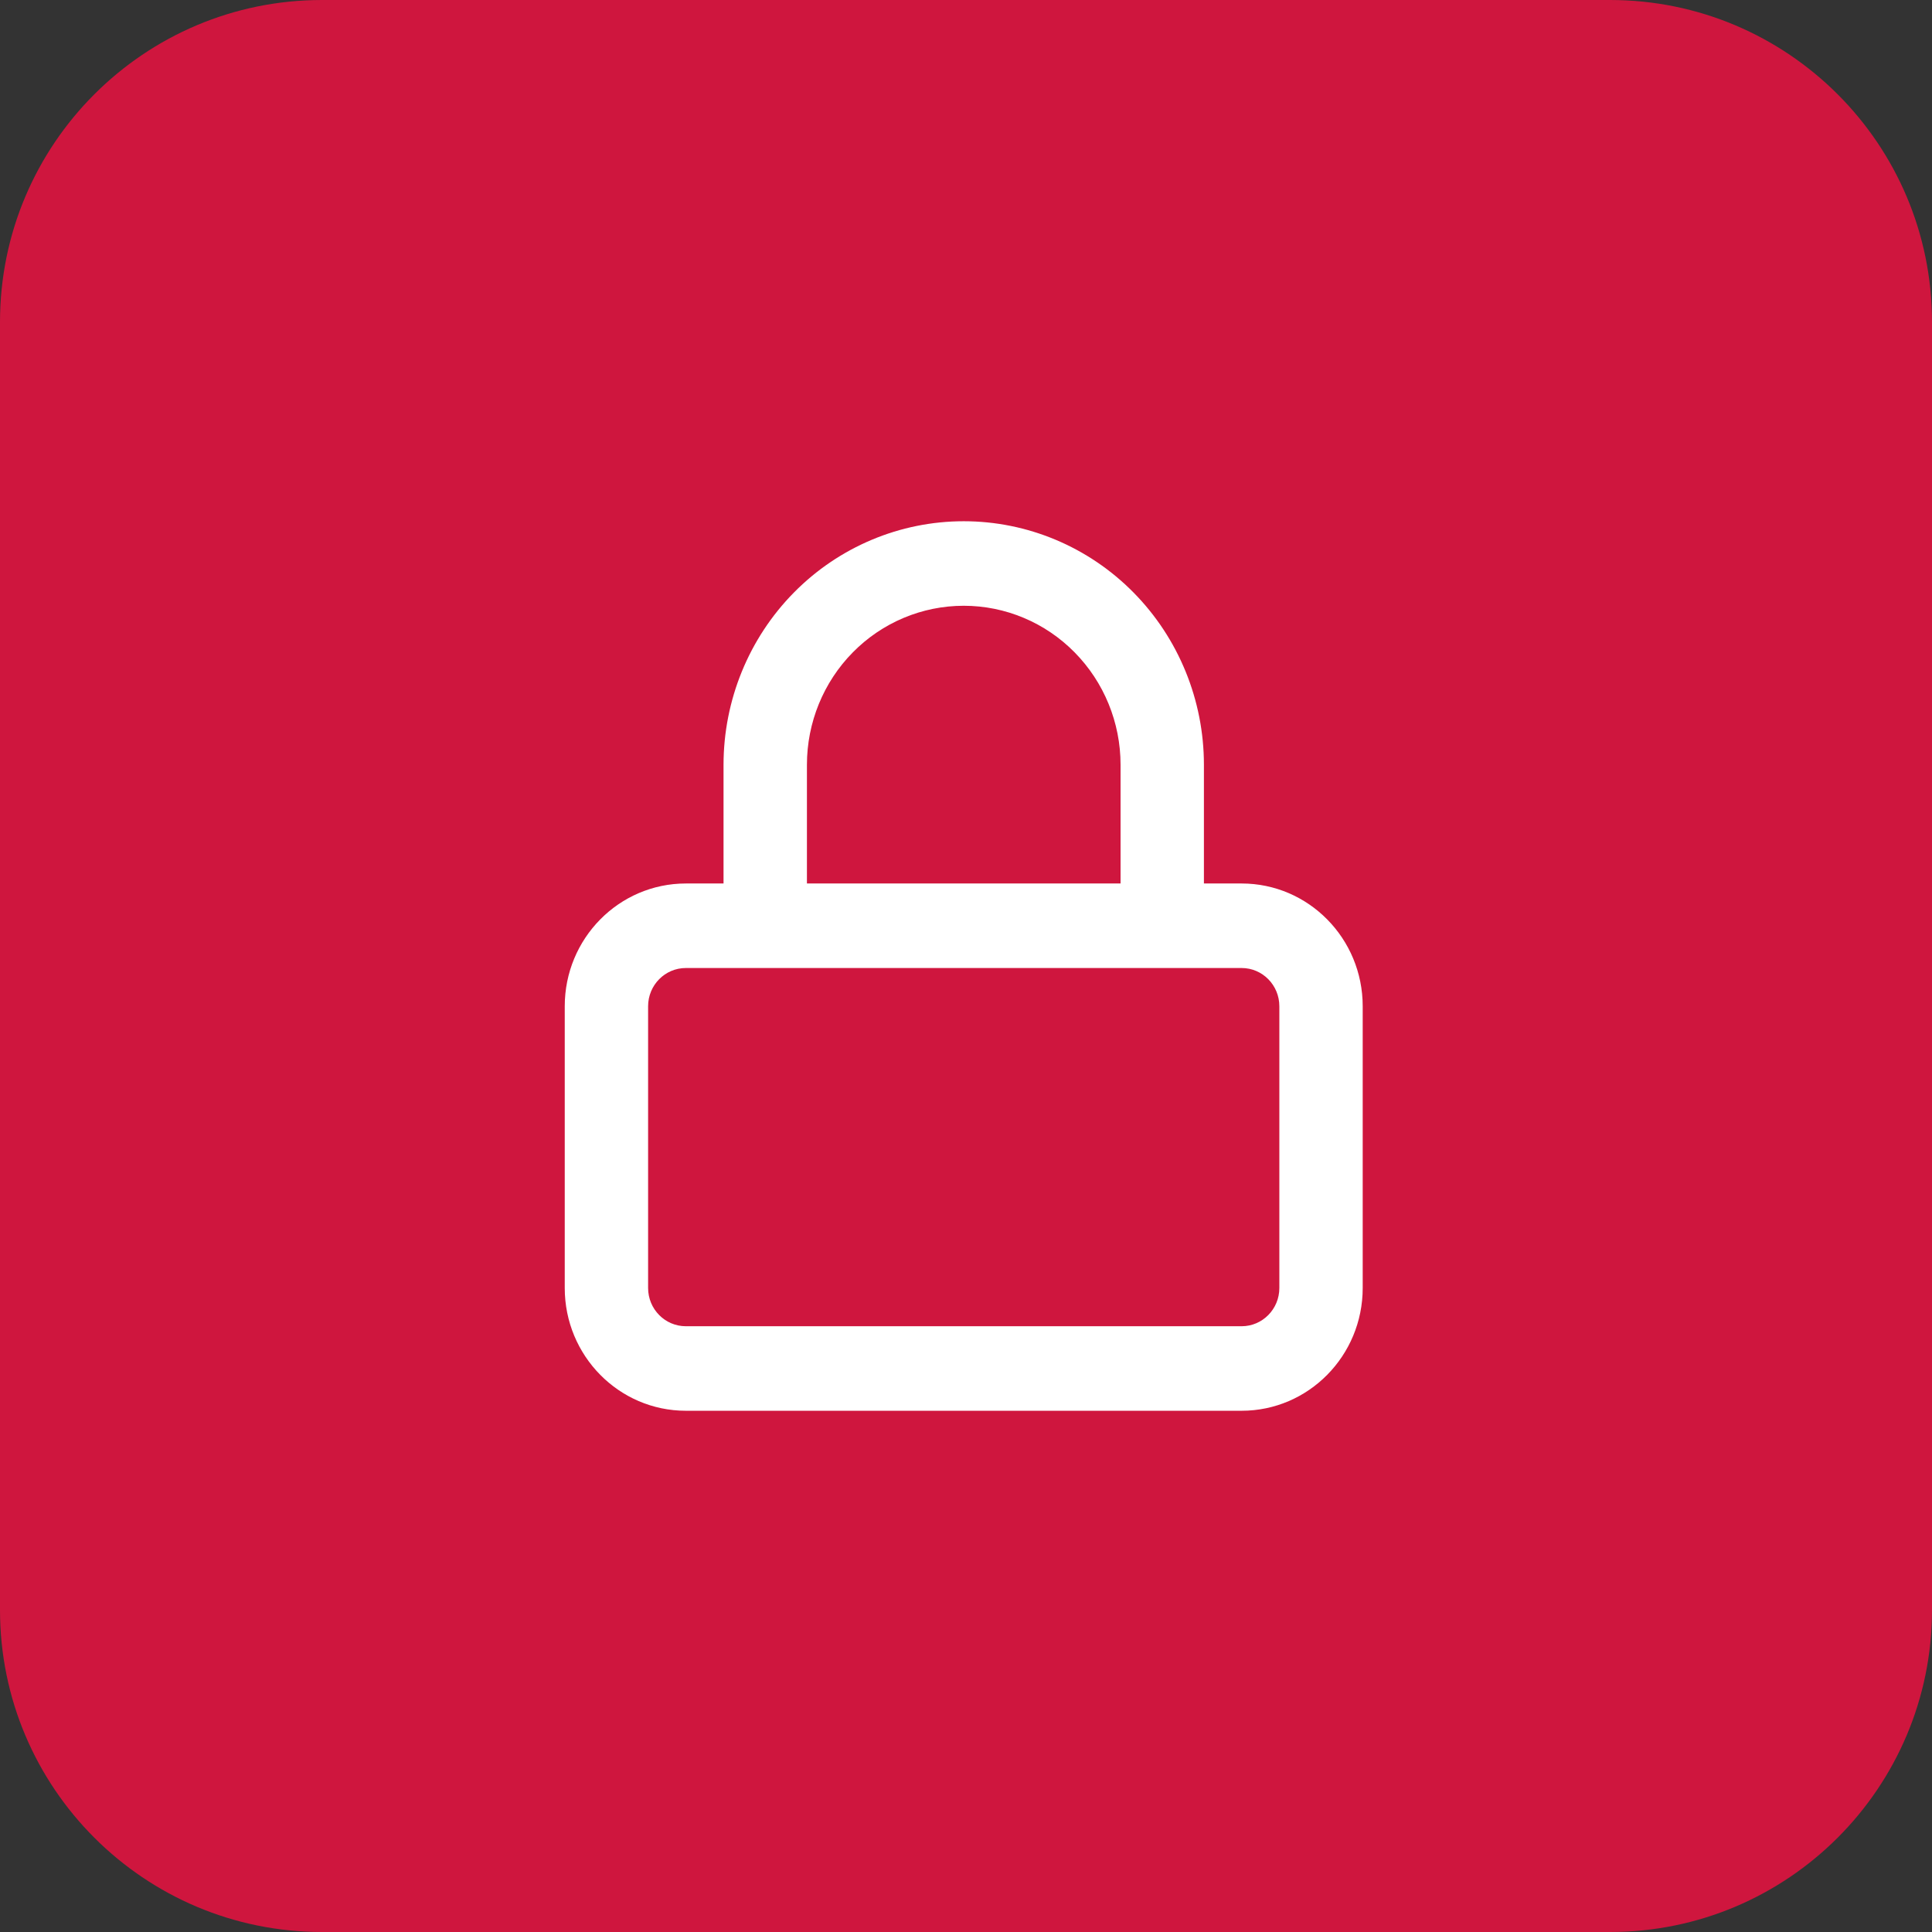
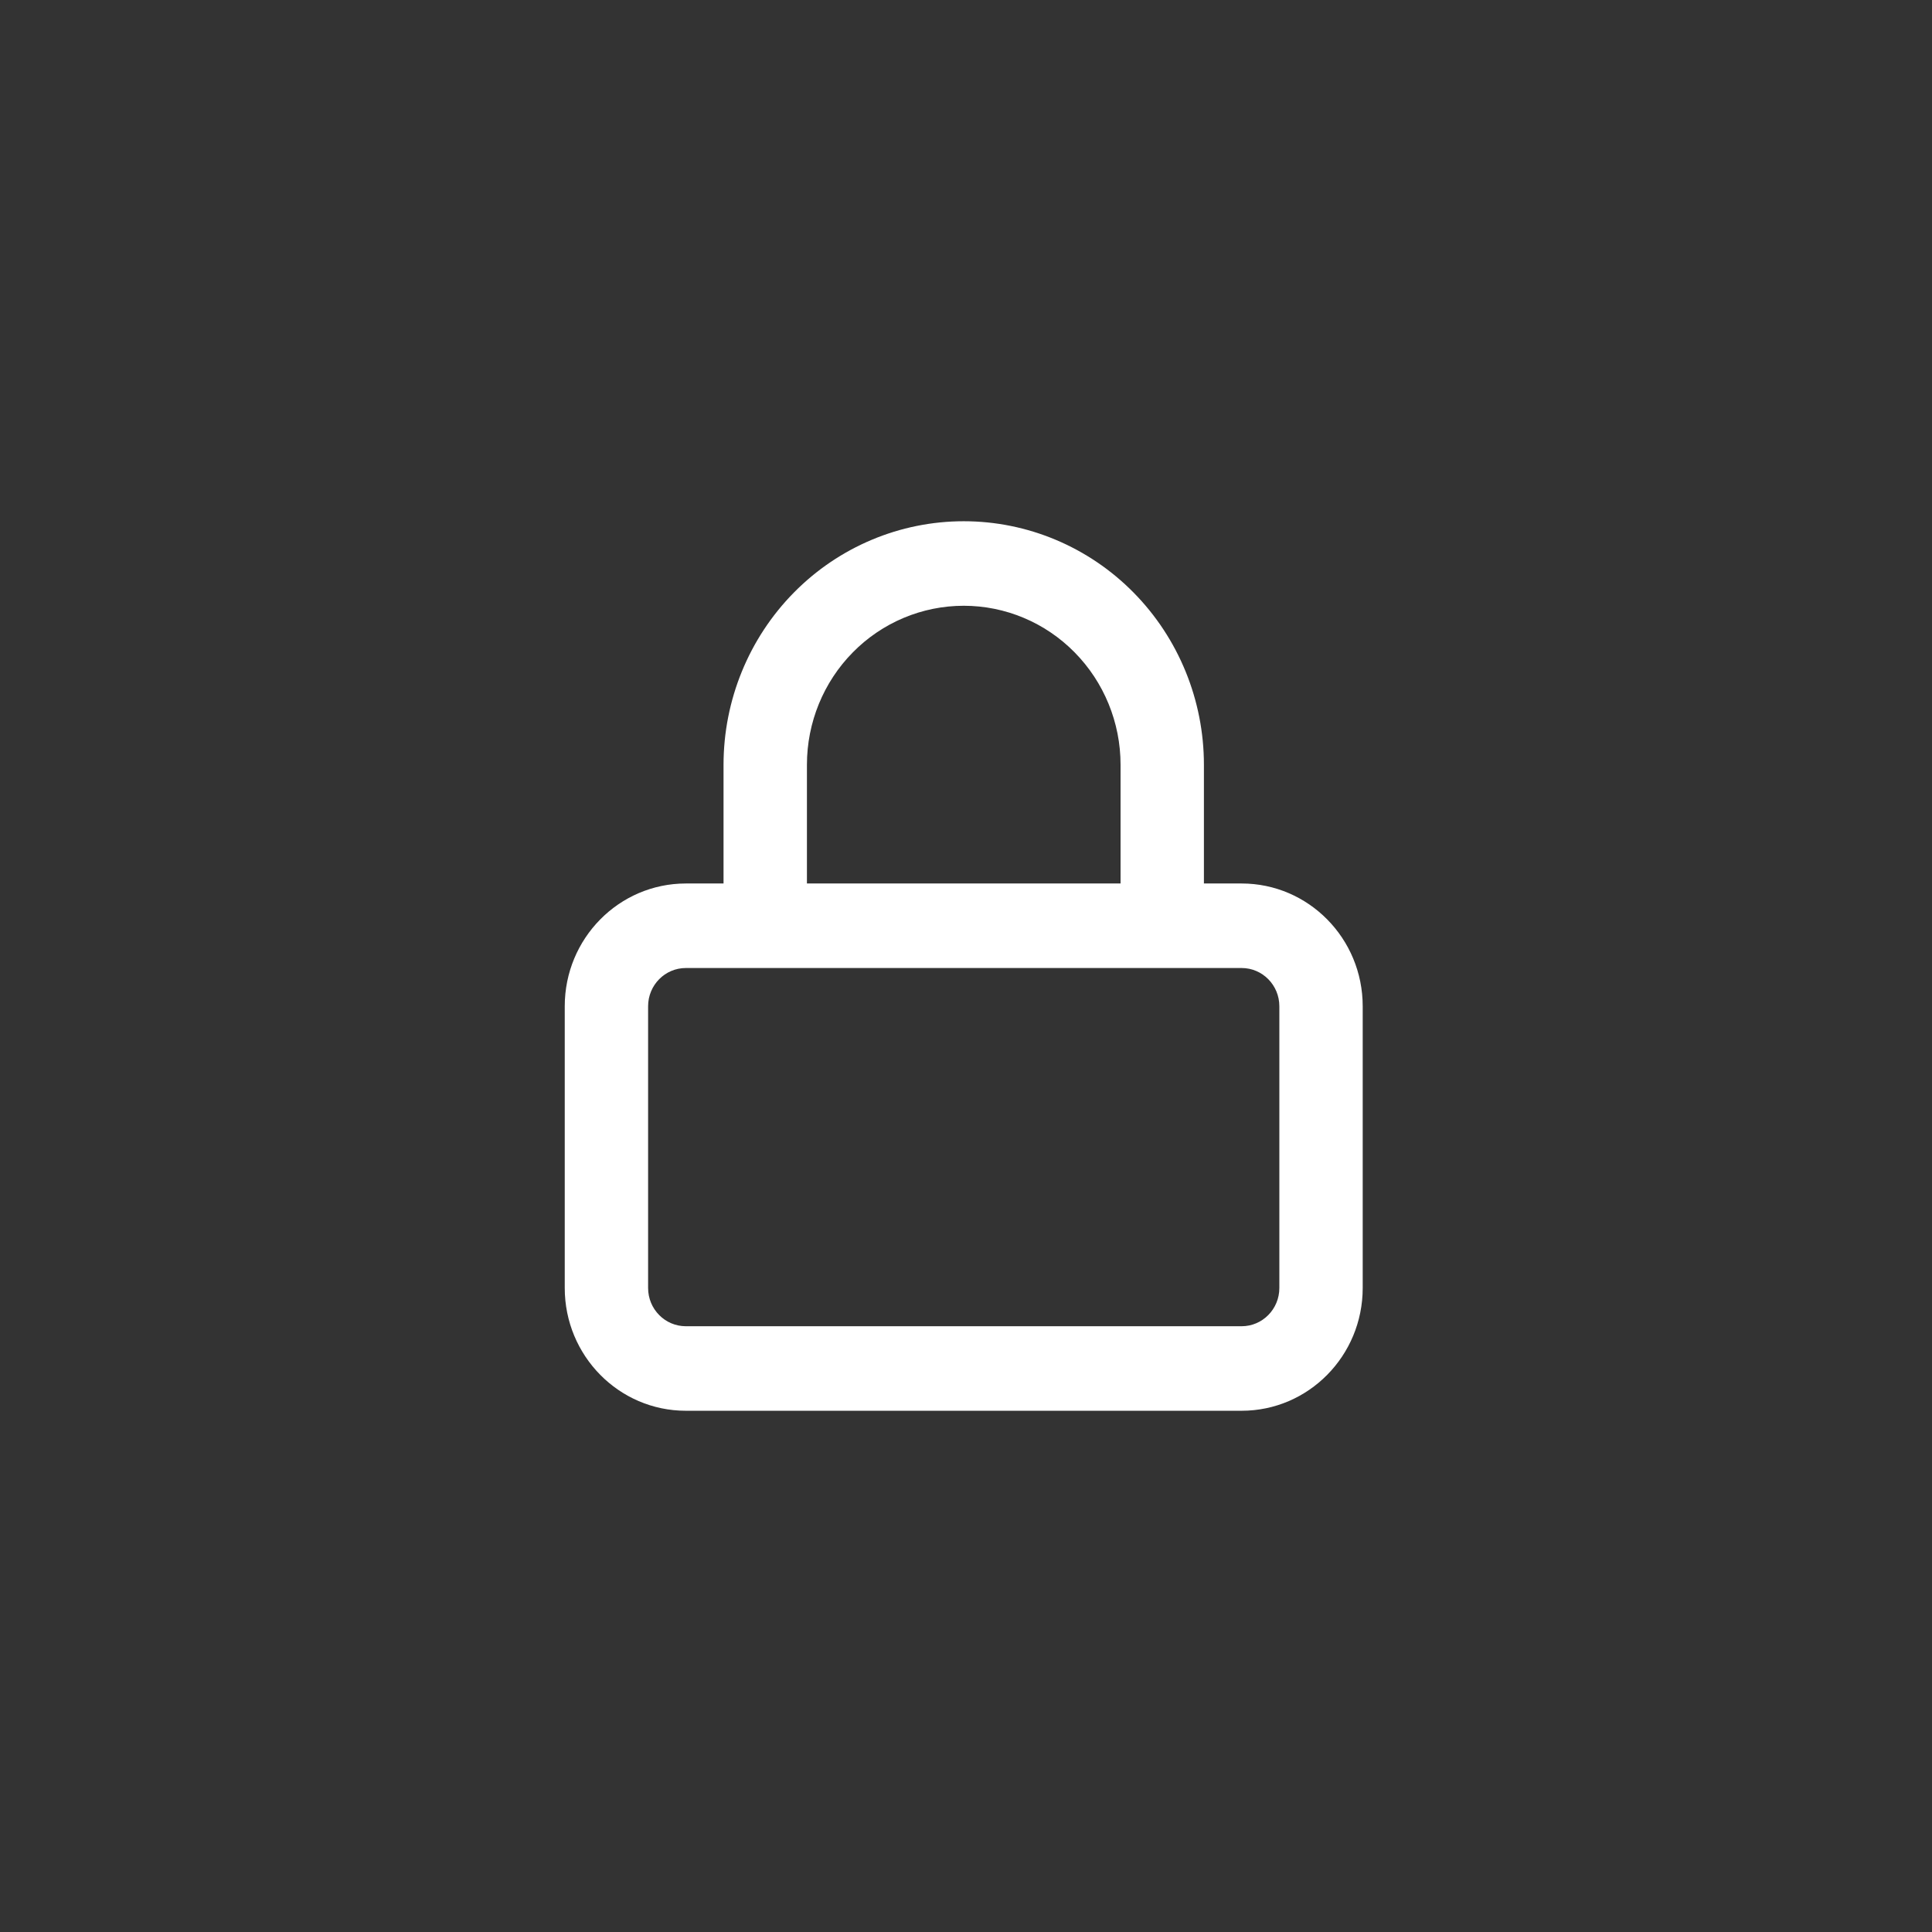
<svg xmlns="http://www.w3.org/2000/svg" width="48" height="48" viewBox="0 0 48 48" fill="none">
  <rect x="0" y="0" width="48" height="48" fill="#333333" stroke="none" />
-   <path d="M0 8C0 3.582 3.582 0 8 0H40C44.418 0 48 3.582 48 8V40C48 44.418 44.418 48 40 48H8C3.582 48 0 44.418 0 40V8Z" fill="#CF163E" />
  <path fill-rule="evenodd" clip-rule="evenodd" d="M23.944 15.05C22.91 15.05 21.919 15.466 21.189 16.207C20.458 16.948 20.048 17.952 20.048 19V21.95H27.84V19C27.84 17.952 27.429 16.948 26.698 16.207C25.968 15.466 24.977 15.05 23.944 15.05ZM29.911 21.95V19C29.911 17.395 29.282 15.857 28.163 14.722C27.044 13.587 25.526 12.95 23.944 12.95C22.361 12.95 20.843 13.587 19.724 14.722C18.605 15.857 17.977 17.395 17.976 19V21.95H17.04C15.378 21.95 14.031 23.316 14.031 25V32C14.031 33.684 15.378 35.05 17.04 35.05H30.848C32.509 35.05 33.856 33.684 33.856 32V25C33.856 23.316 32.509 21.95 30.848 21.95H29.911ZM17.04 24.05C16.522 24.05 16.102 24.475 16.102 25V32C16.102 32.525 16.522 32.95 17.04 32.95H30.848C31.365 32.95 31.785 32.525 31.785 32V25C31.785 24.475 31.365 24.05 30.848 24.05H17.04Z" fill="white" />
</svg>